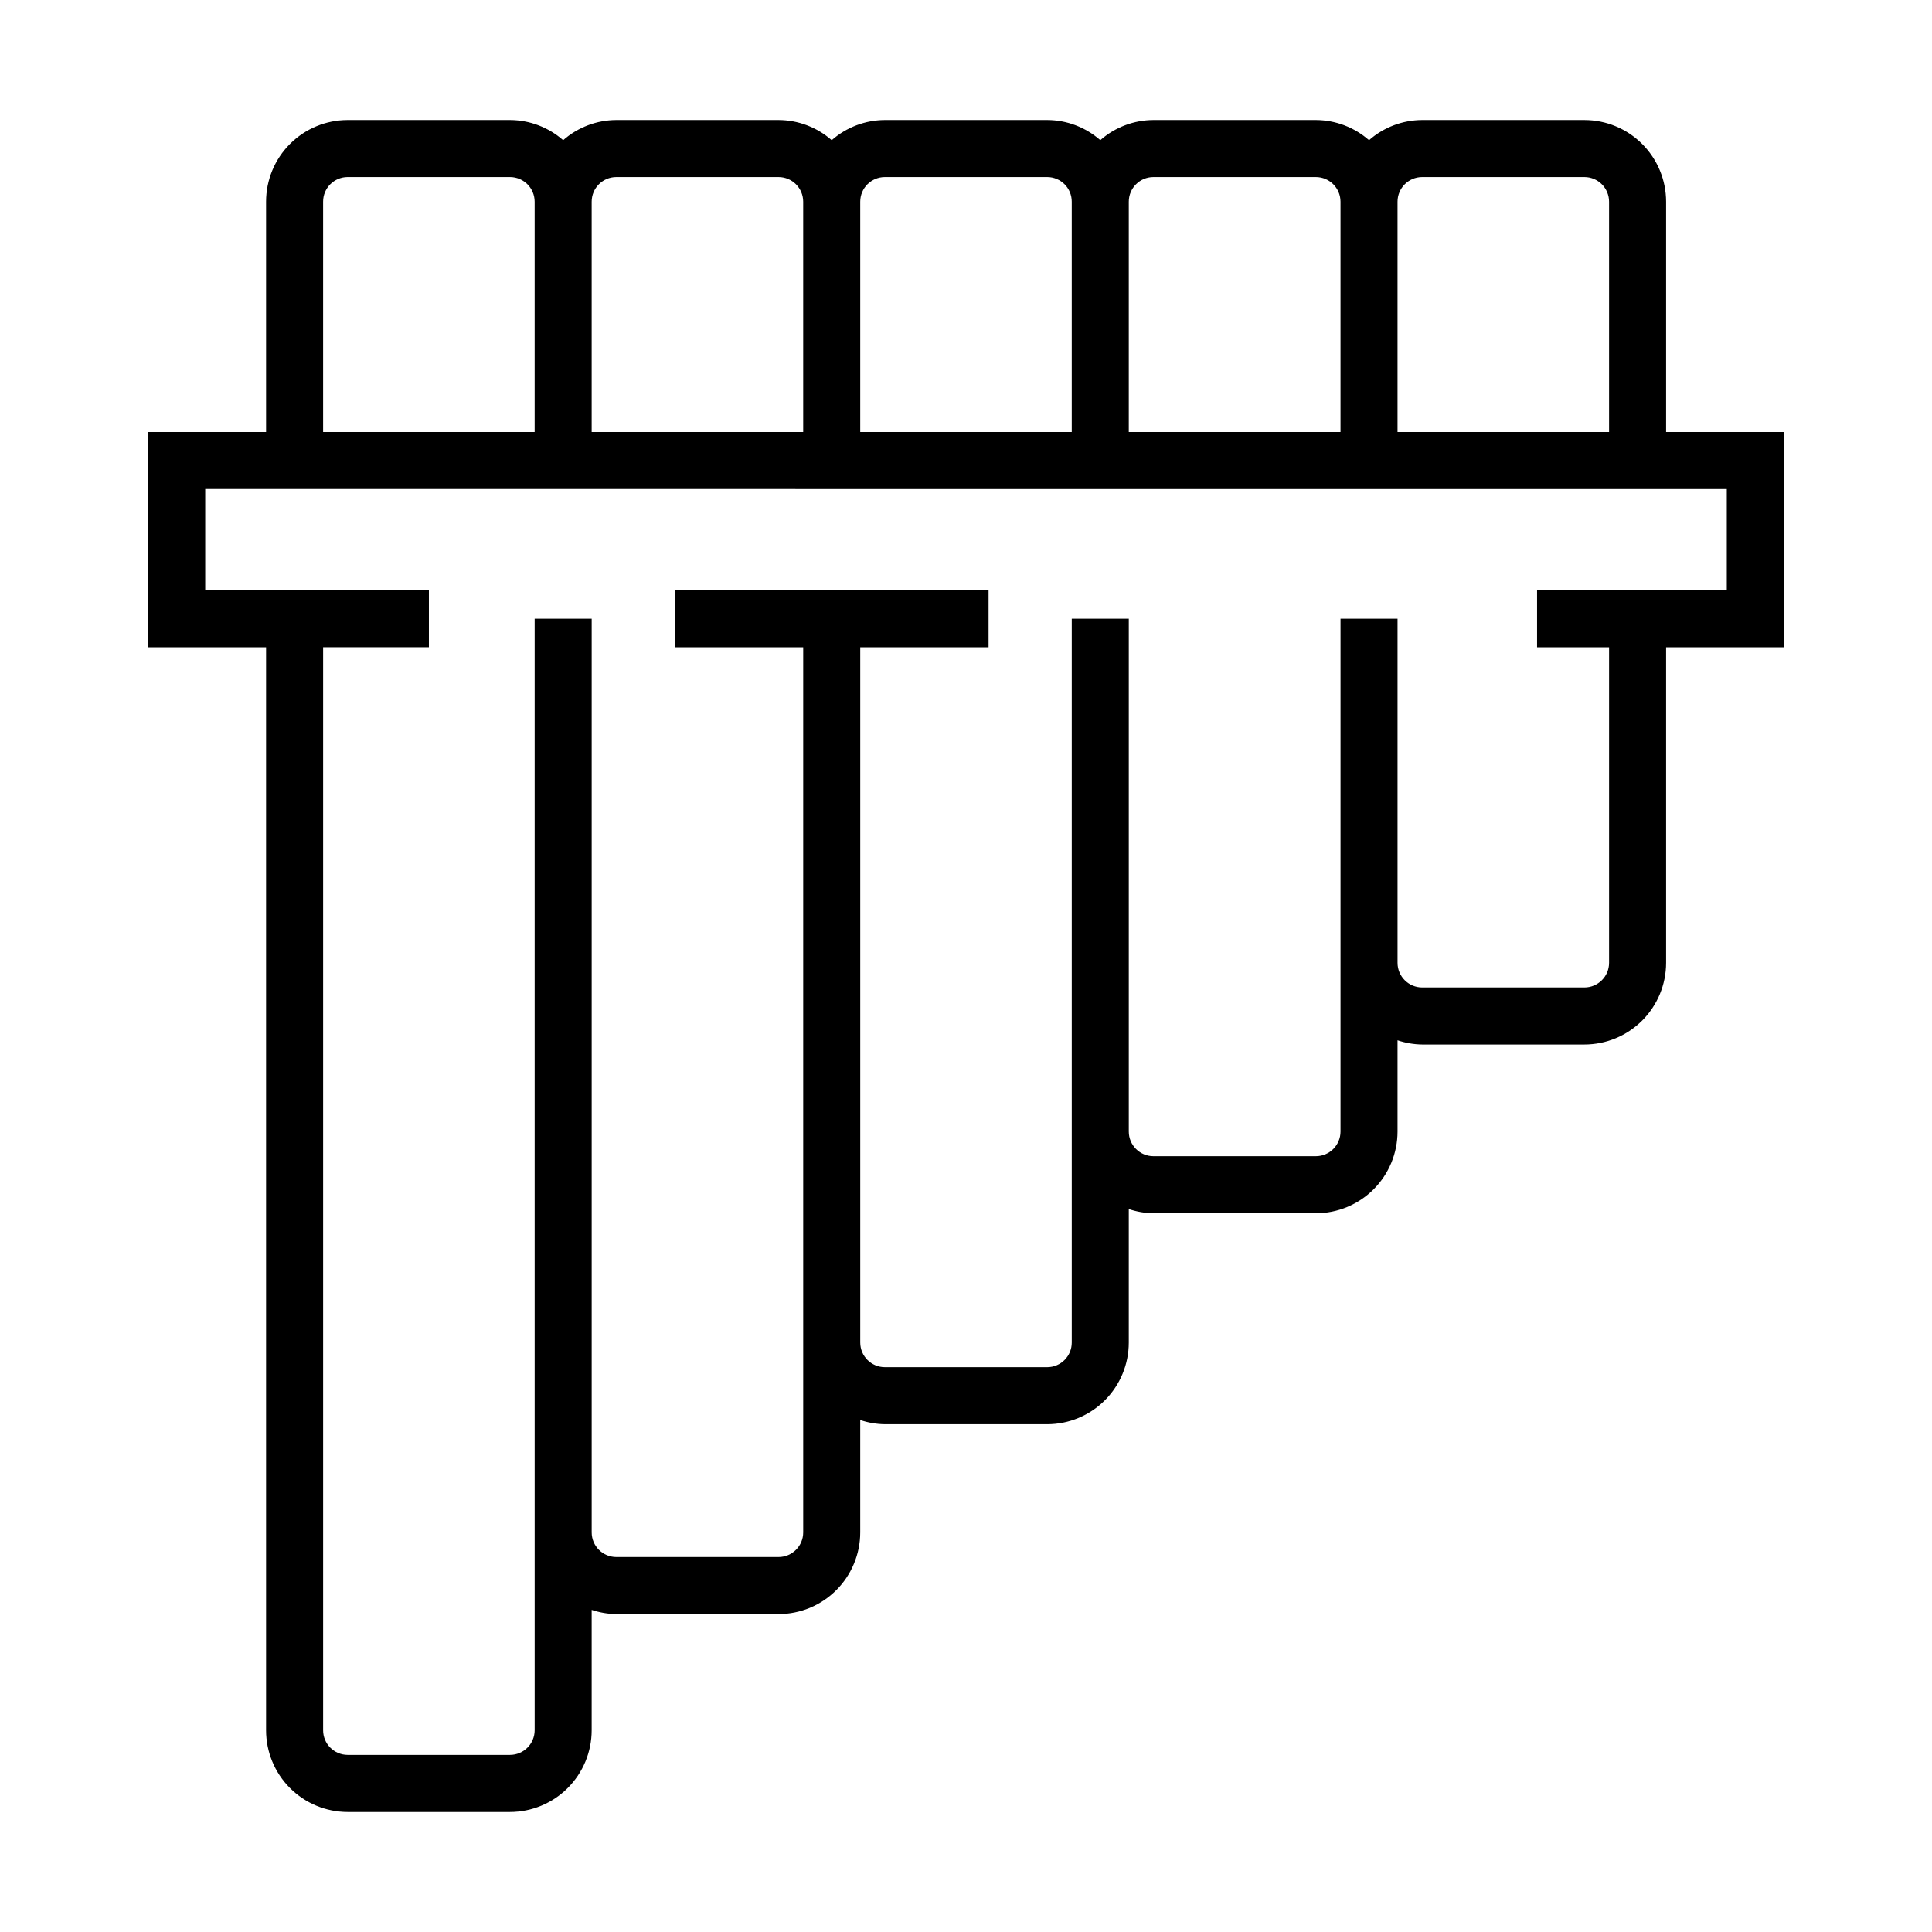
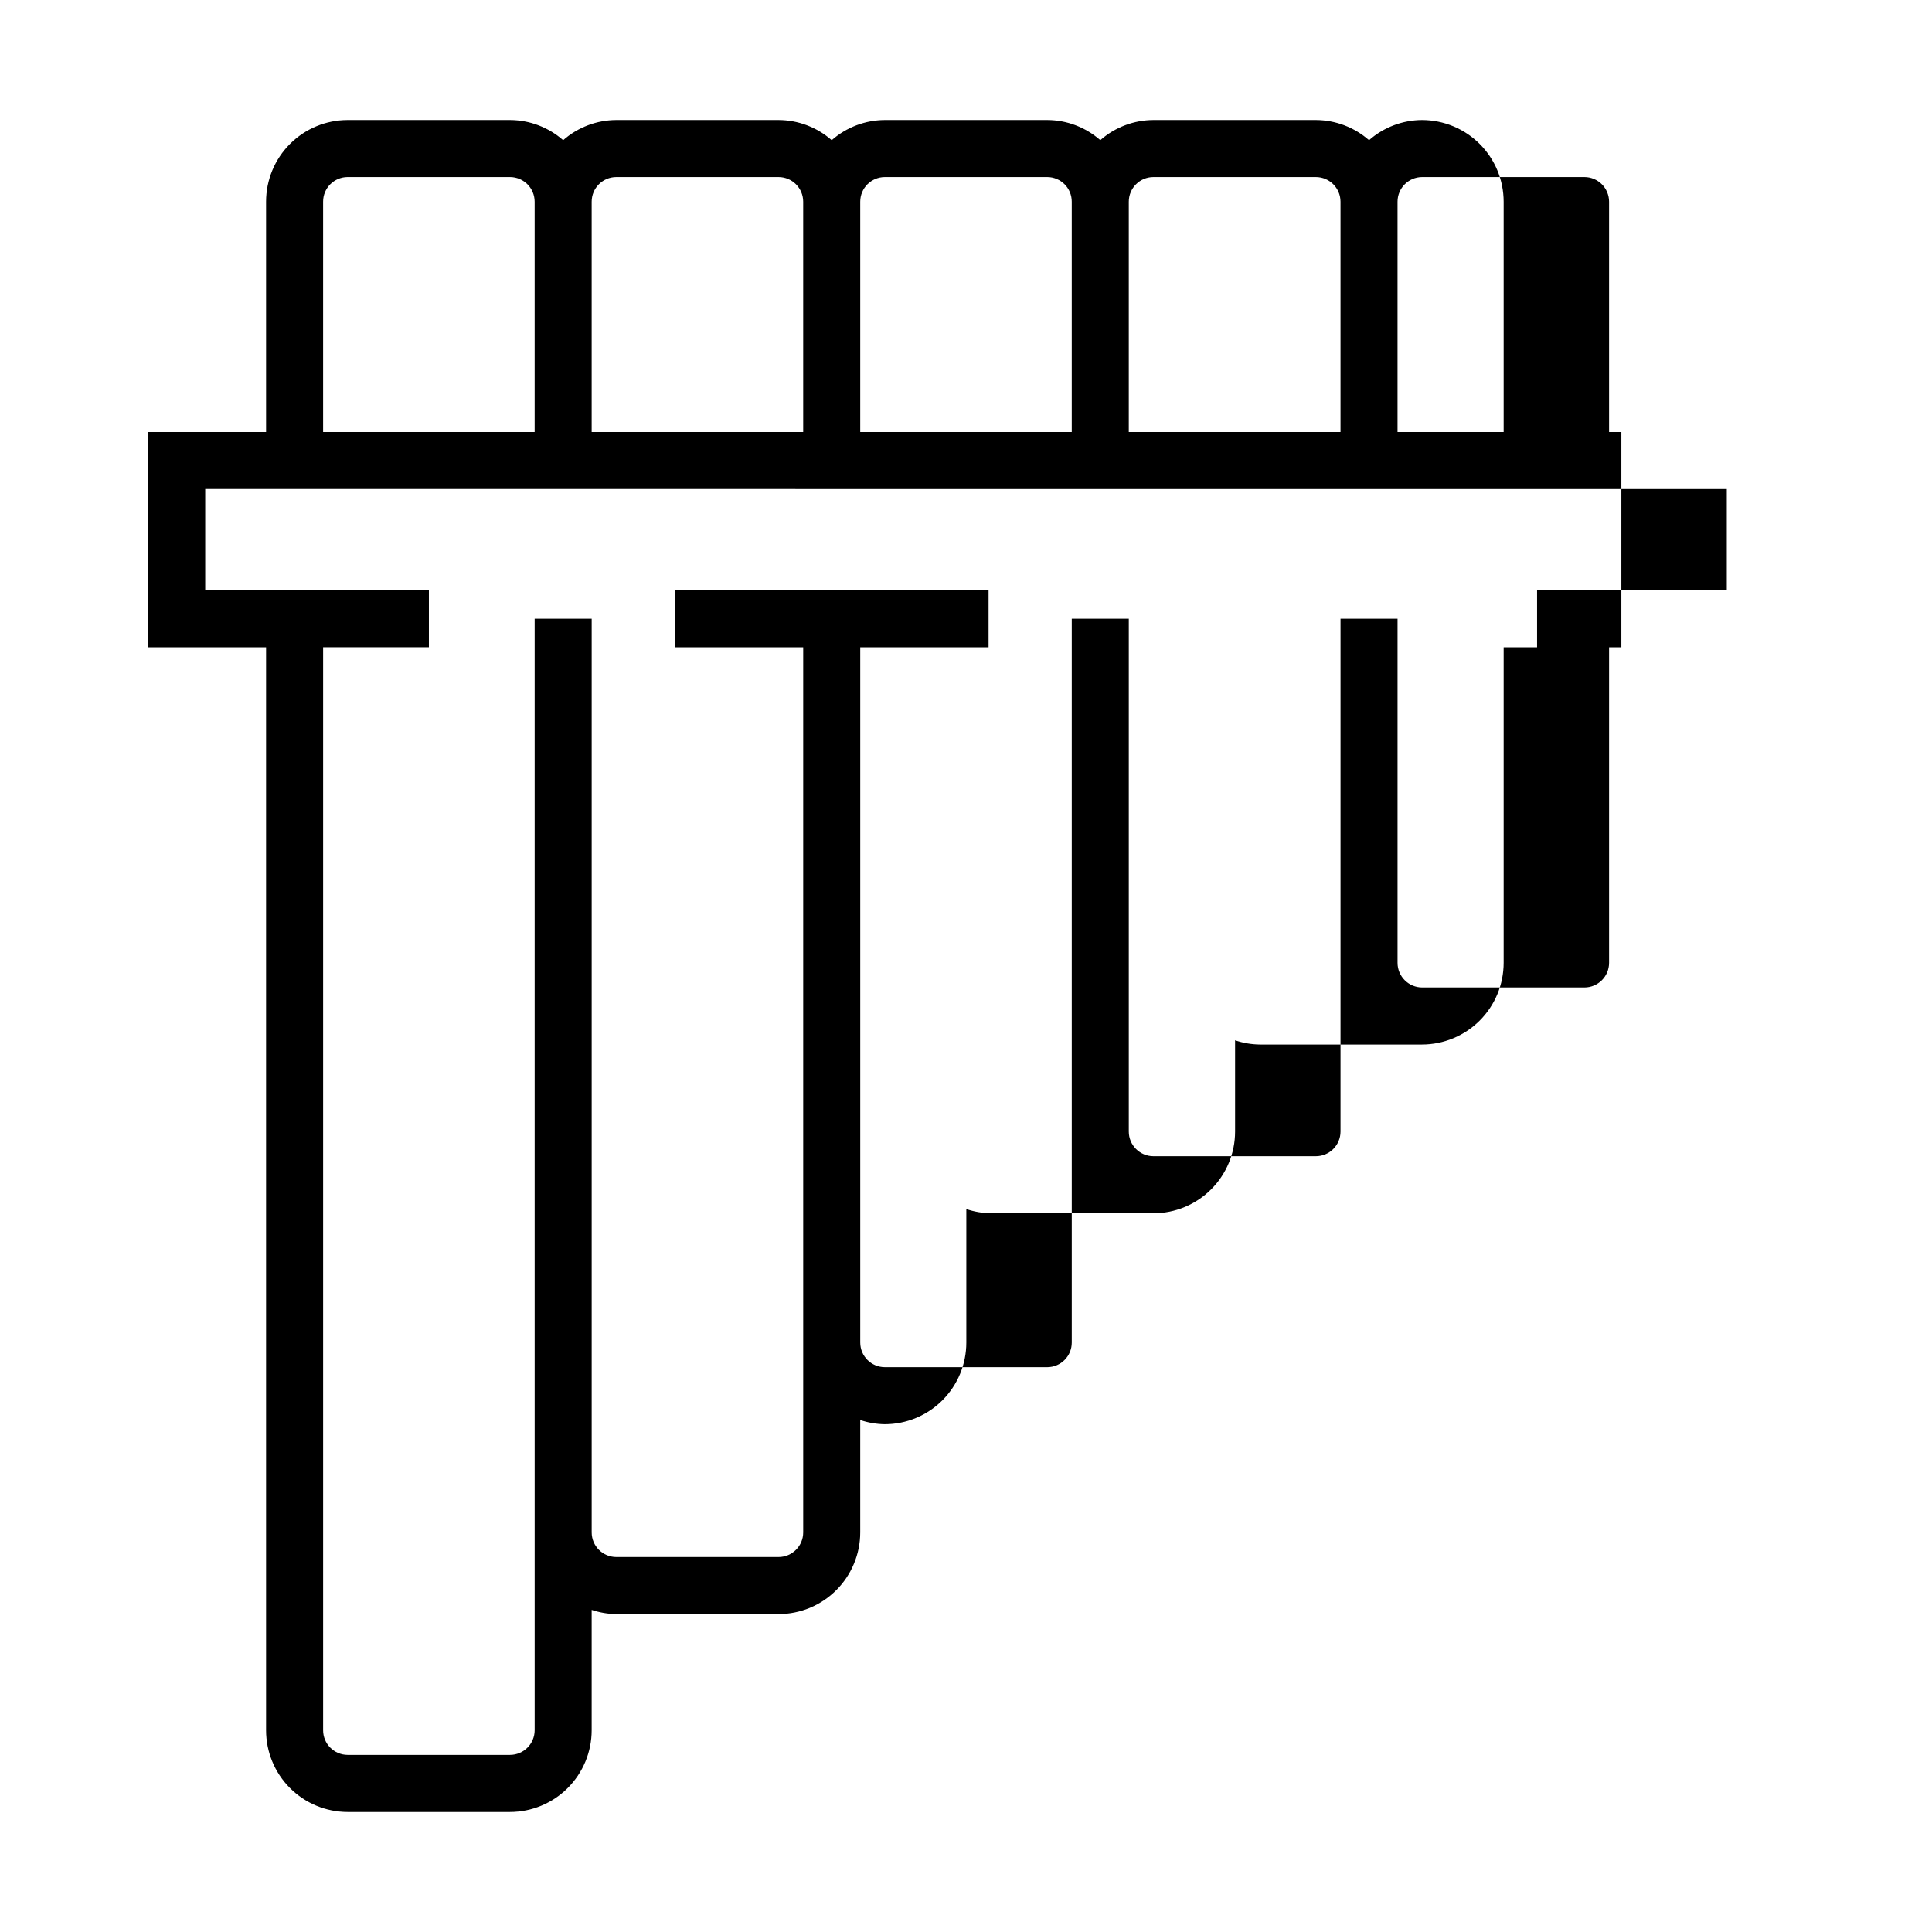
<svg xmlns="http://www.w3.org/2000/svg" fill="#000000" width="800px" height="800px" version="1.1" viewBox="144 144 512 512">
-   <path d="m563.89 175.8h-42.996c-5.188 0.02-10.191 1.918-14.086 5.344-3.898-3.426-8.902-5.324-14.09-5.344h-43.047c-5.184 0.02-10.188 1.914-14.078 5.336-3.883-3.418-8.871-5.316-14.043-5.336h-43.051c-5.188 0.02-10.191 1.918-14.086 5.344-3.894-3.426-8.898-5.324-14.09-5.344h-42.992c-5.188 0.02-10.191 1.918-14.09 5.344-3.894-3.426-8.898-5.324-14.086-5.344h-43.047c-5.734 0.012-11.227 2.297-15.273 6.356-4.047 4.059-6.32 9.555-6.32 15.285v61.043h-31.25v57.043h31.25v287.02c0 5.731 2.273 11.23 6.32 15.289 4.047 4.059 9.539 6.344 15.273 6.359h43.047c5.738-0.008 11.242-2.293 15.297-6.352 4.059-4.059 6.344-9.559 6.348-15.297v-31.91c2.106 0.707 4.309 1.086 6.531 1.113h42.992c5.742-0.004 11.242-2.285 15.301-6.344s6.34-9.559 6.348-15.297v-29.785c2.106 0.707 4.309 1.086 6.527 1.113h43.051c5.731-0.012 11.223-2.301 15.27-6.359 4.047-4.059 6.32-9.555 6.32-15.285v-35.379c2.106 0.711 4.309 1.09 6.531 1.117h43.047c5.738-0.004 11.242-2.289 15.301-6.348 4.055-4.059 6.34-9.559 6.344-15.297v-24.199c2.106 0.711 4.309 1.086 6.531 1.117h42.996c5.738-0.004 11.238-2.289 15.297-6.344 4.059-4.059 6.34-9.559 6.348-15.301v-83.629h31.195v-57.043h-31.195v-61.043c-0.008-5.738-2.289-11.238-6.348-15.297-4.059-4.059-9.559-6.34-15.297-6.344zm-42.992 15.113h42.992c3.602 0.004 6.527 2.922 6.531 6.527v61.043h-56.059v-61.043c0.004-3.606 2.926-6.523 6.531-6.527zm-71.223 0h43.047-0.004c3.606 0.004 6.527 2.922 6.531 6.527v61.043h-56.109v-61.043c0.004-3.606 2.926-6.523 6.531-6.527zm-71.172 0h43.051-0.004c3.59 0.02 6.484 2.938 6.477 6.527v61.043h-56.055v-61.043c0.004-3.602 2.922-6.523 6.527-6.527zm-71.168 0h42.992-0.004c3.606 0.004 6.527 2.922 6.531 6.527v61.043h-56.055v-61.043c0.004-3.606 2.926-6.523 6.531-6.527zm-77.707 6.527c-0.008-3.59 2.891-6.512 6.481-6.527h43.047c3.606 0.004 6.527 2.922 6.531 6.527v61.043h-56.059zm371.99 76.156v26.812l-50.277 0.004v15.113h19.082v83.633c-0.004 3.602-2.93 6.523-6.531 6.527h-42.996c-3.606-0.004-6.527-2.926-6.531-6.527v-91.191h-15.113v135.91c-0.004 3.606-2.926 6.527-6.531 6.531h-43.047c-3.606-0.004-6.527-2.926-6.531-6.531v-135.91h-15.113v191.82c0.008 3.59-2.887 6.512-6.477 6.531h-43.051c-3.606-0.004-6.523-2.93-6.527-6.531v-184.26h34.008v-15.113h-83.133v15.113h34.008v234.58c-0.004 3.606-2.926 6.523-6.531 6.527h-42.992c-3.606-0.004-6.527-2.922-6.531-6.527v-242.14h-15.113v294.57c-0.004 3.606-2.926 6.527-6.531 6.531h-43.047c-3.594-0.02-6.488-2.941-6.481-6.531v-287.02h28.031v-15.113h-59.277v-26.816z" />
+   <path d="m563.89 175.8h-42.996c-5.188 0.02-10.191 1.918-14.086 5.344-3.898-3.426-8.902-5.324-14.09-5.344h-43.047c-5.184 0.02-10.188 1.914-14.078 5.336-3.883-3.418-8.871-5.316-14.043-5.336h-43.051c-5.188 0.02-10.191 1.918-14.086 5.344-3.894-3.426-8.898-5.324-14.09-5.344h-42.992c-5.188 0.02-10.191 1.918-14.09 5.344-3.894-3.426-8.898-5.324-14.086-5.344h-43.047c-5.734 0.012-11.227 2.297-15.273 6.356-4.047 4.059-6.32 9.555-6.32 15.285v61.043h-31.25v57.043h31.25v287.02c0 5.731 2.273 11.23 6.32 15.289 4.047 4.059 9.539 6.344 15.273 6.359h43.047c5.738-0.008 11.242-2.293 15.297-6.352 4.059-4.059 6.344-9.559 6.348-15.297v-31.91c2.106 0.707 4.309 1.086 6.531 1.113h42.992c5.742-0.004 11.242-2.285 15.301-6.344s6.34-9.559 6.348-15.297v-29.785c2.106 0.707 4.309 1.086 6.527 1.113c5.731-0.012 11.223-2.301 15.27-6.359 4.047-4.059 6.32-9.555 6.32-15.285v-35.379c2.106 0.711 4.309 1.09 6.531 1.117h43.047c5.738-0.004 11.242-2.289 15.301-6.348 4.055-4.059 6.34-9.559 6.344-15.297v-24.199c2.106 0.711 4.309 1.086 6.531 1.117h42.996c5.738-0.004 11.238-2.289 15.297-6.344 4.059-4.059 6.34-9.559 6.348-15.301v-83.629h31.195v-57.043h-31.195v-61.043c-0.008-5.738-2.289-11.238-6.348-15.297-4.059-4.059-9.559-6.34-15.297-6.344zm-42.992 15.113h42.992c3.602 0.004 6.527 2.922 6.531 6.527v61.043h-56.059v-61.043c0.004-3.606 2.926-6.523 6.531-6.527zm-71.223 0h43.047-0.004c3.606 0.004 6.527 2.922 6.531 6.527v61.043h-56.109v-61.043c0.004-3.606 2.926-6.523 6.531-6.527zm-71.172 0h43.051-0.004c3.59 0.02 6.484 2.938 6.477 6.527v61.043h-56.055v-61.043c0.004-3.602 2.922-6.523 6.527-6.527zm-71.168 0h42.992-0.004c3.606 0.004 6.527 2.922 6.531 6.527v61.043h-56.055v-61.043c0.004-3.606 2.926-6.523 6.531-6.527zm-77.707 6.527c-0.008-3.59 2.891-6.512 6.481-6.527h43.047c3.606 0.004 6.527 2.922 6.531 6.527v61.043h-56.059zm371.99 76.156v26.812l-50.277 0.004v15.113h19.082v83.633c-0.004 3.602-2.93 6.523-6.531 6.527h-42.996c-3.606-0.004-6.527-2.926-6.531-6.527v-91.191h-15.113v135.91c-0.004 3.606-2.926 6.527-6.531 6.531h-43.047c-3.606-0.004-6.527-2.926-6.531-6.531v-135.91h-15.113v191.82c0.008 3.59-2.887 6.512-6.477 6.531h-43.051c-3.606-0.004-6.523-2.93-6.527-6.531v-184.26h34.008v-15.113h-83.133v15.113h34.008v234.58c-0.004 3.606-2.926 6.523-6.531 6.527h-42.992c-3.606-0.004-6.527-2.922-6.531-6.527v-242.14h-15.113v294.57c-0.004 3.606-2.926 6.527-6.531 6.531h-43.047c-3.594-0.02-6.488-2.941-6.481-6.531v-287.02h28.031v-15.113h-59.277v-26.816z" />
</svg>